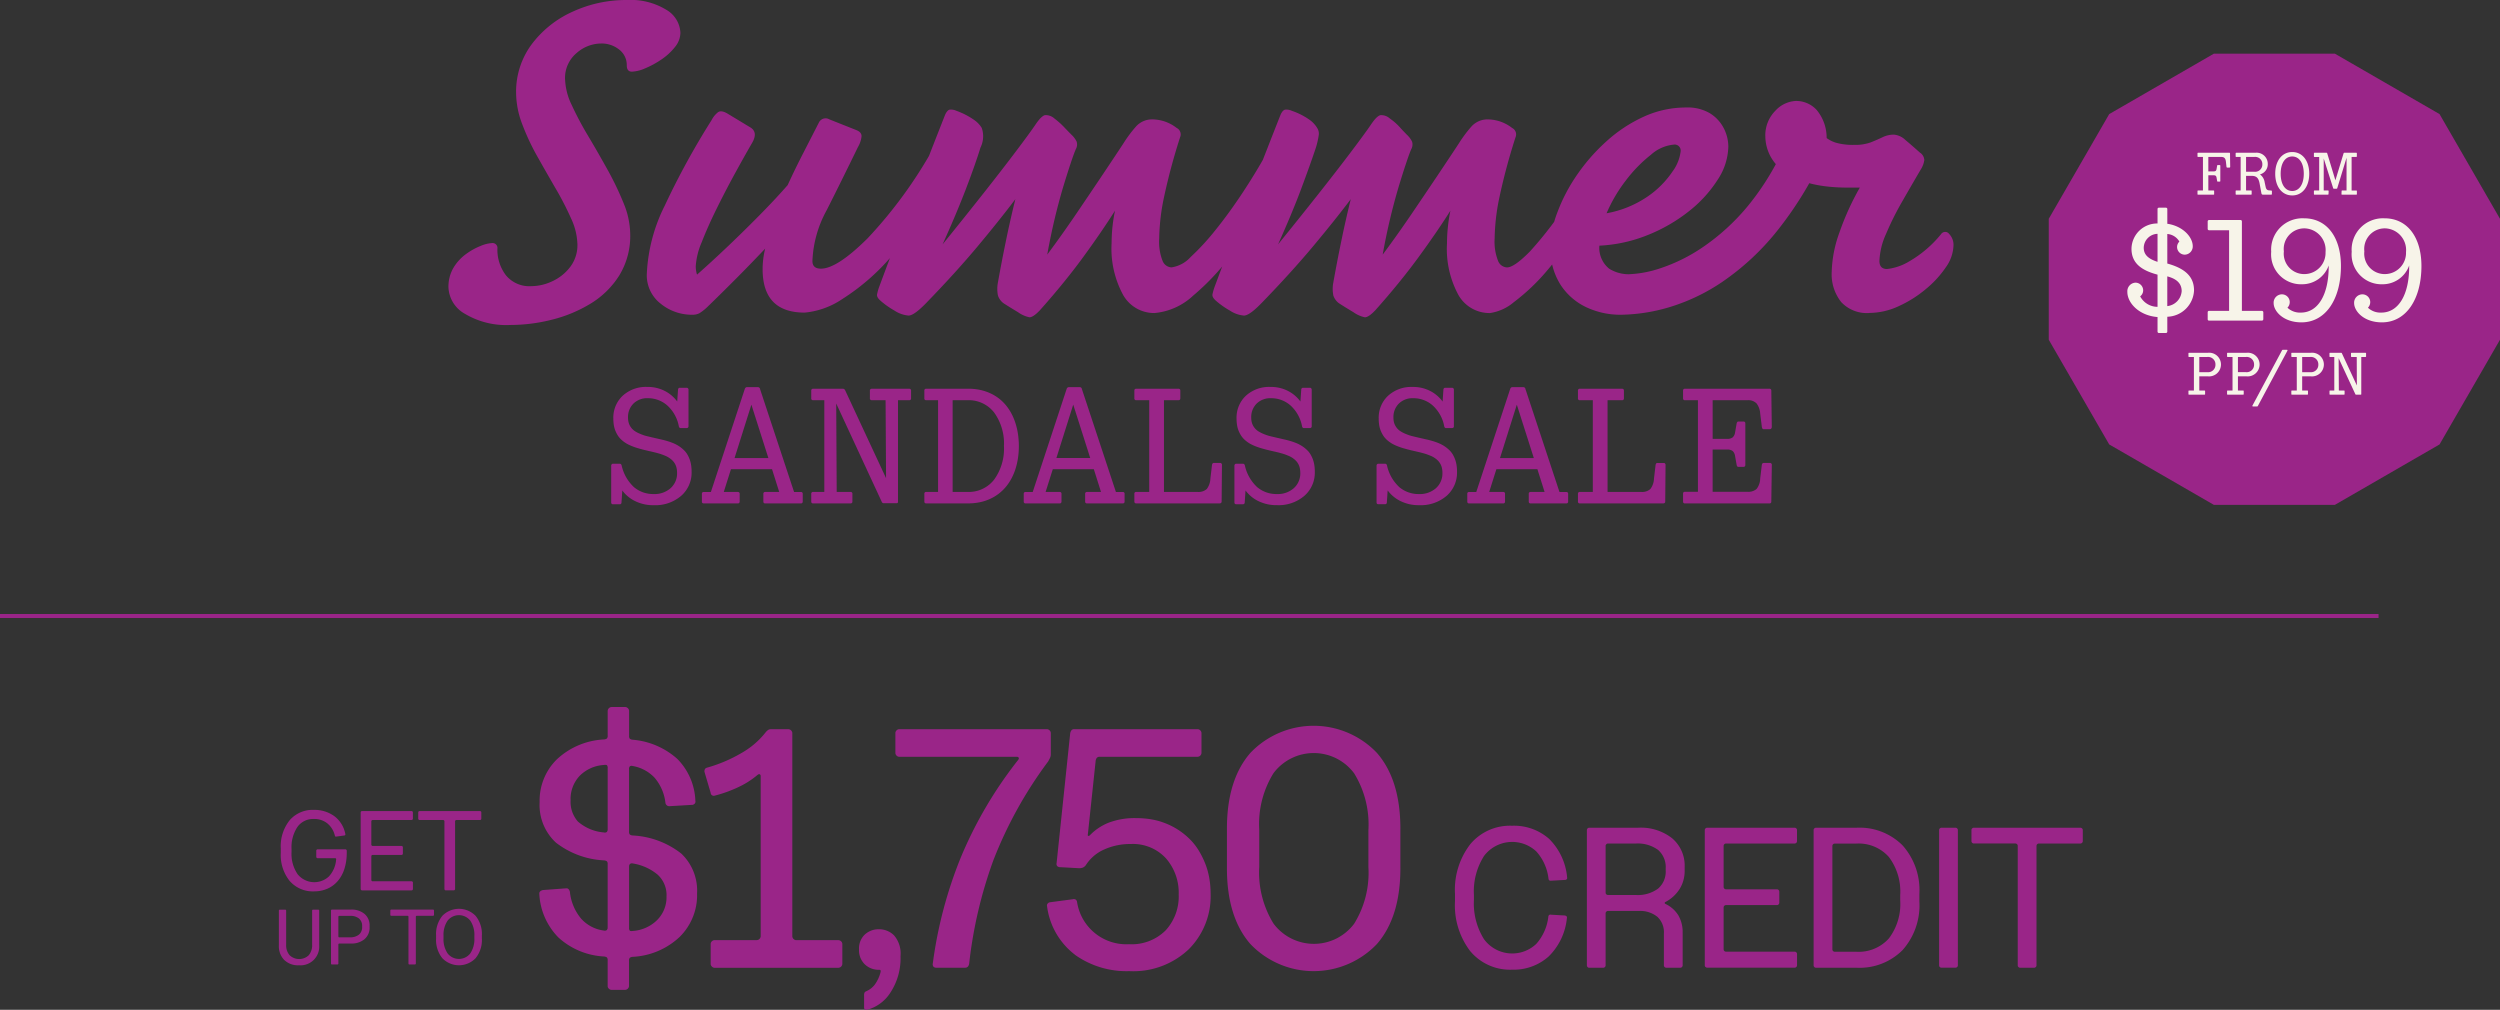
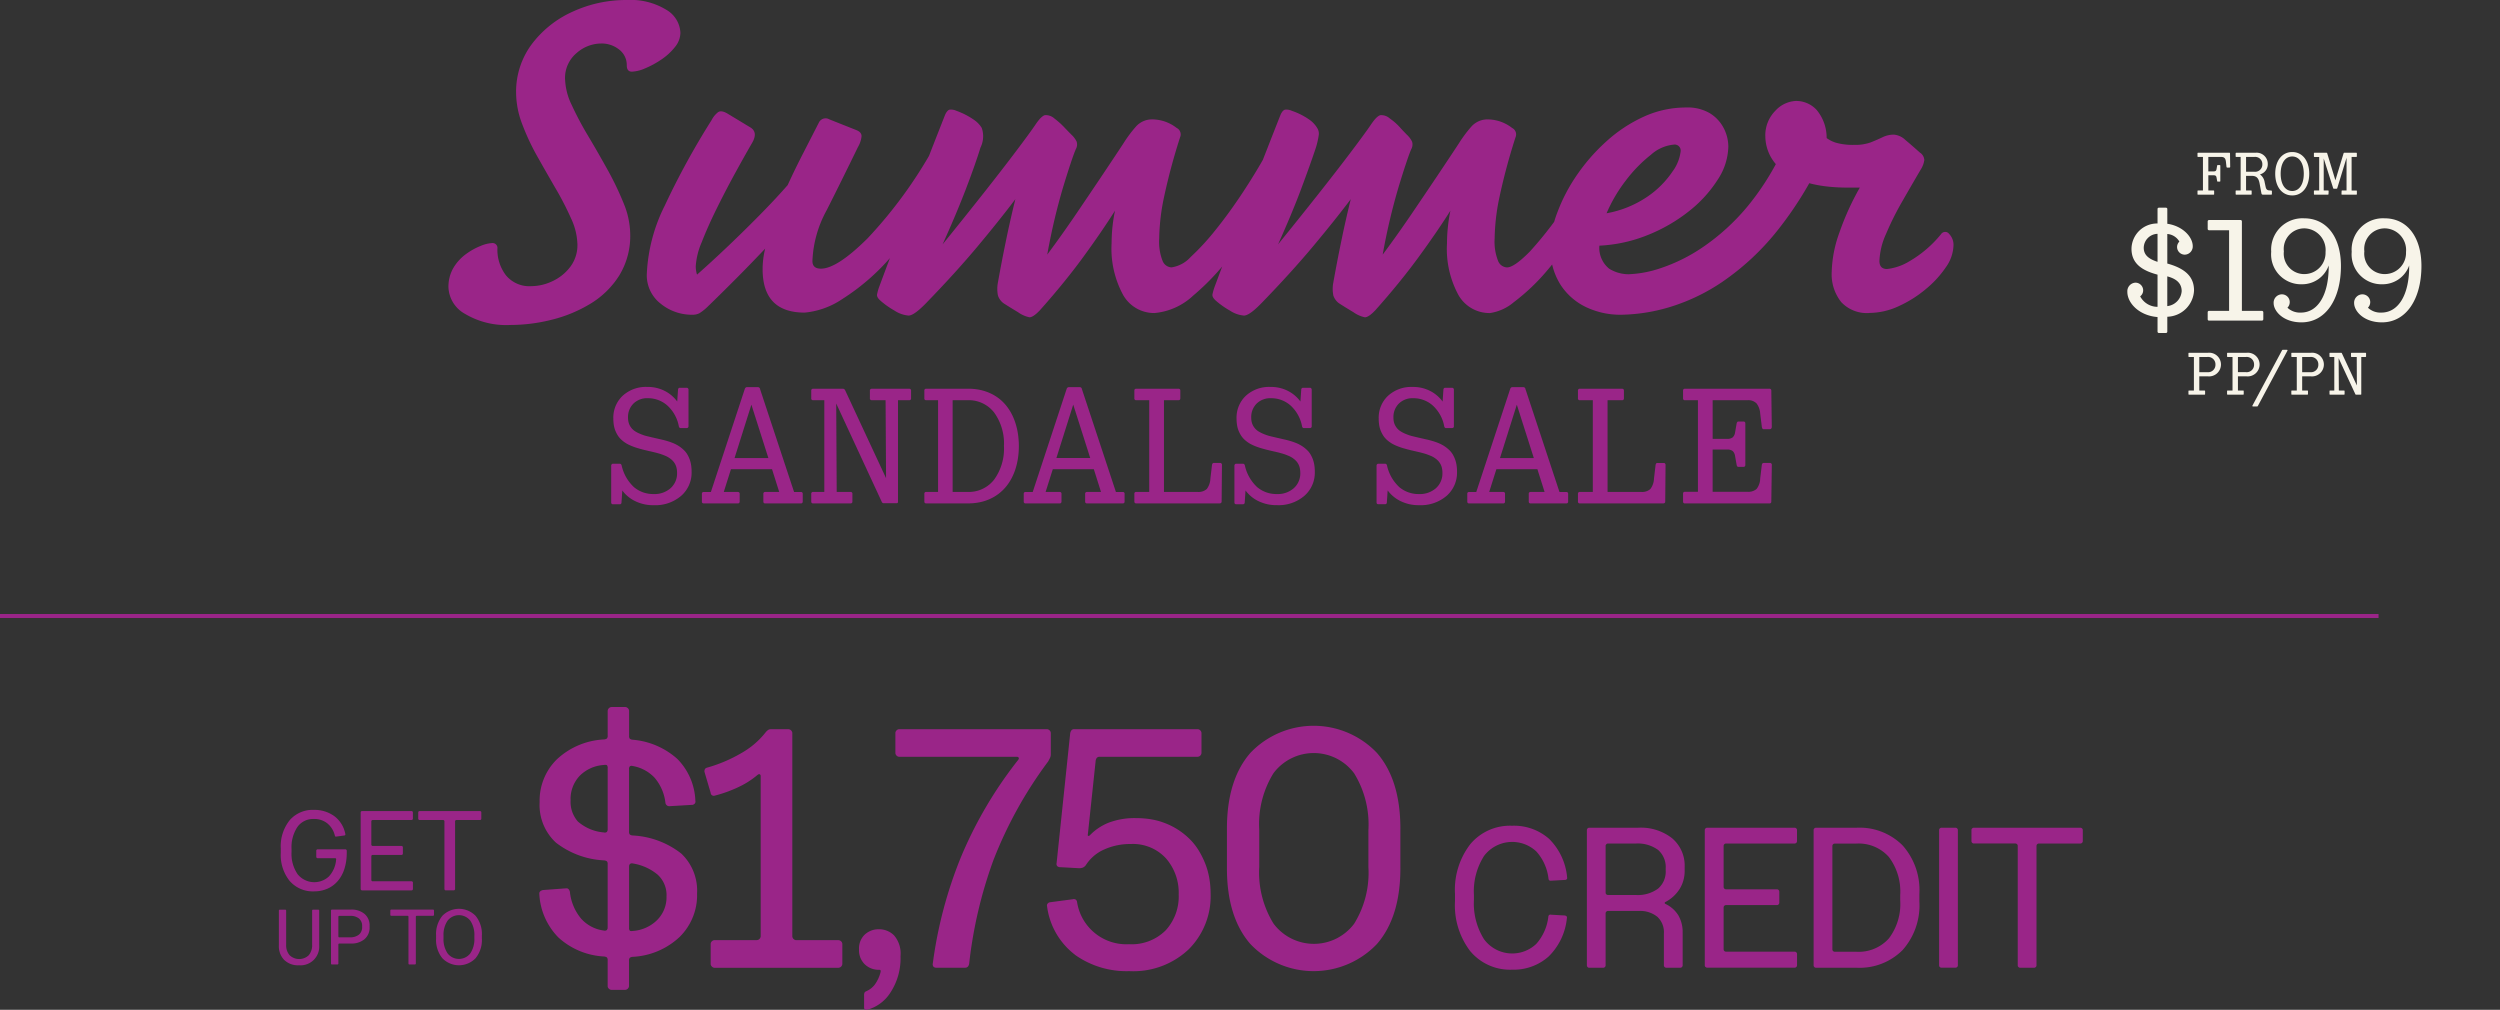
<svg xmlns="http://www.w3.org/2000/svg" width="287.979" height="116.317" viewBox="0 0 287.979 116.317">
  <rect x="0" y="0" width="287.979" height="116.317" fill="#333333" stroke="none" />
  <defs>
    <clipPath id="clip-path">
      <rect id="Rectangle_3665" data-name="Rectangle 3665" width="273.989" height="116.317" fill="#9a2588" />
    </clipPath>
  </defs>
  <g id="Group_9376" data-name="Group 9376" transform="translate(0 2)">
    <g id="Group_9374" data-name="Group 9374" transform="translate(0 -2)">
      <g id="sticker_199_value" data-name="sticker 199 value" transform="translate(235.999 6.179)">
-         <path id="Path_19847" data-name="Path 19847" d="M19.026,0,6.964,6.964,0,19.026V32.954L6.964,45.016l12.062,6.964H32.953l12.062-6.964L51.98,32.954V19.026L45.016,6.964,32.953,0Z" transform="translate(0 0)" fill="#9a2588" />
        <g id="Group_8790" data-name="Group 8790" transform="translate(9.054 11.334)">
          <path id="Path_20229" data-name="Path 20229" d="M1.849,4.428h-.6V2.676h.6c.228,0,.31.076.345.262l.069.393c.007.048.028.076.076.076h.221a.067.067,0,0,0,.069-.076V1.573A.067.067,0,0,0,2.559,1.5H2.338c-.048,0-.069.034-.076.076l-.069.393c-.034.186-.117.262-.345.262h-.6V.566h1.49c.352,0,.5.166.538.566l.062.559c.007.055.034.1.076.1h.269a.087.087,0,0,0,.083-.1L3.746.152A.065.065,0,0,0,3.677.083H.069A.065.065,0,0,0,0,.152V.5A.065.065,0,0,0,.069.566H.628V4.428H.069A.065.065,0,0,0,0,4.5v.345a.065.065,0,0,0,.069.069h1.78a.065.065,0,0,0,.069-.069V4.5A.065.065,0,0,0,1.849,4.428Zm4.318,0H5.594V2.745H6.25c.559,0,.786.269.9.855l.207,1.124c.028.138.069.186.186.186h.952a.071.071,0,0,0,.076-.069V4.518c0-.055-.028-.076-.083-.083l-.255-.021c-.207-.014-.324-.131-.379-.379L7.74,3.5a1.359,1.359,0,0,0-.545-.924,1.2,1.2,0,0,0,.9-1.207A1.283,1.283,0,0,0,6.677.083H4.47a.067.067,0,0,0-.076.069V.5A.067.067,0,0,0,4.47.566h.5V4.428h-.5a.067.067,0,0,0-.076.069v.345a.067.067,0,0,0,.076.069h1.7a.065.065,0,0,0,.069-.069V4.5A.065.065,0,0,0,6.167,4.428ZM6.539.566a.825.825,0,0,1,.931.848.83.83,0,0,1-.931.855H5.594V.566ZM12.872,2.5c0-1.5-.786-2.5-1.959-2.5S8.954,1,8.954,2.5s.786,2.5,1.959,2.5S12.872,3.994,12.872,2.5ZM9.581,2.5c0-1.214.517-1.987,1.331-1.987s1.331.773,1.331,1.987-.517,1.987-1.331,1.987S9.581,3.718,9.581,2.5Zm5.449,1.925h-.49V.738l1.083,3.408c.021.069.048.083.11.083h.255c.069,0,.1-.014.117-.083L17.169.662V4.428h-.5A.065.065,0,0,0,16.6,4.5l-.014.345a.065.065,0,0,0,.069.069h1.635a.065.065,0,0,0,.069-.069V4.5a.065.065,0,0,0-.069-.069h-.538V.566h.538A.065.065,0,0,0,18.356.5V.152a.065.065,0,0,0-.069-.069H16.914c-.048,0-.069.028-.09.076l-.938,3.1L14.948.166c-.014-.055-.041-.083-.09-.083H13.486a.067.067,0,0,0-.076.069V.5a.067.067,0,0,0,.076.069h.531V4.428h-.531a.067.067,0,0,0-.076.069v.345a.067.067,0,0,0,.076.069h1.531a.071.071,0,0,0,.076-.069l.014-.345A.071.071,0,0,0,15.031,4.428Z" transform="translate(8.08 0)" fill="#f7f4e9" />
          <path id="Path_20231" data-name="Path 20231" d="M1.849,4.691h-.6V3.056h.959A1.372,1.372,0,0,0,3.746,1.7,1.358,1.358,0,0,0,2.235.345H.069A.065.065,0,0,0,0,.414V.759A.065.065,0,0,0,.069.828H.628V4.691H.069A.065.065,0,0,0,0,4.76V5.1a.065.065,0,0,0,.069.069h1.78A.065.065,0,0,0,1.918,5.1V4.76A.065.065,0,0,0,1.849,4.691ZM2.159.828a.852.852,0,0,1,.952.876.852.852,0,0,1-.952.876H1.249V.828ZM6.3,4.691H5.7V3.056h.959A1.372,1.372,0,0,0,8.195,1.7,1.358,1.358,0,0,0,6.684.345H4.518a.065.065,0,0,0-.069.069V.759a.065.065,0,0,0,.069.069h.559V4.691H4.518a.065.065,0,0,0-.069.069V5.1a.065.065,0,0,0,.069.069H6.3A.065.065,0,0,0,6.367,5.1V4.76A.065.065,0,0,0,6.3,4.691ZM6.608.828A.852.852,0,0,1,7.56,1.7a.852.852,0,0,1-.952.876H5.7V.828Zm.766,5.594c-.034.062.007.11.069.11h.441a.125.125,0,0,0,.124-.083L11.4.11C11.437.048,11.4,0,11.333,0h-.441a.125.125,0,0,0-.124.083ZM13.7,4.691h-.6V3.056h.959A1.372,1.372,0,0,0,15.6,1.7,1.358,1.358,0,0,0,14.086.345H11.92a.065.065,0,0,0-.069.069V.759a.065.065,0,0,0,.069.069h.559V4.691H11.92a.065.065,0,0,0-.069.069V5.1a.065.065,0,0,0,.069.069H13.7a.065.065,0,0,0,.069-.069V4.76A.065.065,0,0,0,13.7,4.691ZM14.01.828a.852.852,0,0,1,.952.876.852.852,0,0,1-.952.876H13.1V.828Zm3.9,3.863h-.586L17.3.966,19.218,5.1c.021.048.041.069.09.069h.538c.034,0,.062-.014.062-.055V.828h.483a.065.065,0,0,0,.069-.069V.414A.065.065,0,0,0,20.39.345H18.8a.071.071,0,0,0-.076.069V.759A.071.071,0,0,0,18.8.828h.586L19.4,4.111,17.68.414a.1.1,0,0,0-.1-.069H16.314a.065.065,0,0,0-.069.069V.759a.065.065,0,0,0,.069.069H16.8V4.691h-.483a.065.065,0,0,0-.069.069V5.1a.065.065,0,0,0,.069.069h1.593a.067.067,0,0,0,.076-.069V4.76A.067.067,0,0,0,17.907,4.691Z" transform="translate(7.038 22.78)" fill="#f7f4e9" />
          <path id="Path_20230" data-name="Path 20230" d="M3.659,14.436H4.42a.161.161,0,0,0,.182-.166V12.565a3.174,3.174,0,0,0,3.079-3.03c0-1.44-.828-2.483-3.079-3.1V3.03a1.765,1.765,0,0,1,1.391.877.875.875,0,0,0-.265.629.887.887,0,0,0,.894.877.945.945,0,0,0,.911-.977c0-1.043-1.126-2.318-2.93-2.583V.149C4.6.05,4.52,0,4.42,0H3.659c-.1,0-.182.05-.182.149V1.821a2.957,2.957,0,0,0-3,2.914c0,1.689,1.192,2.5,3,2.98v3.708a2.267,2.267,0,0,1-2-1.209A.856.856,0,0,0,1.821,9.5a.888.888,0,0,0-.911-.861A.992.992,0,0,0,0,9.7c0,1.291,1.358,2.732,3.477,2.9v1.672A.161.161,0,0,0,3.659,14.436ZM1.887,4.619A1.638,1.638,0,0,1,3.477,3.013V6.241C2.583,5.943,1.887,5.529,1.887,4.619Zm4.371,5A1.865,1.865,0,0,1,4.6,11.34V7.913C5.529,8.162,6.258,8.625,6.258,9.619ZM9.42,13.012h6.059a.17.17,0,0,0,.182-.166v-.795a.17.17,0,0,0-.182-.166H13.194V1.589a.156.156,0,0,0-.166-.166H9.42a.156.156,0,0,0-.166.166v.844A.156.156,0,0,0,9.42,2.6h2.3v9.287H9.42a.156.156,0,0,0-.166.166v.795A.156.156,0,0,0,9.42,13.012ZM20.346,1.225a3.611,3.611,0,0,0-3.775,3.857,3.444,3.444,0,0,0,3.543,3.741,3.24,3.24,0,0,0,3.079-2.169v.132c0,3.228-1.225,5.3-3.212,5.3a2.1,2.1,0,0,1-1.54-.563.914.914,0,0,0,.265-.646.9.9,0,0,0-.911-.894.96.96,0,0,0-.944,1.01c0,.927,1.109,2.218,3.2,2.218,2.781,0,4.553-2.649,4.553-6.506C24.6,3.443,23.012,1.225,20.346,1.225Zm.1,1.159A2.5,2.5,0,0,1,22.83,5.116a2.441,2.441,0,0,1-2.384,2.533,2.352,2.352,0,0,1-2.417-2.616A2.371,2.371,0,0,1,20.446,2.384Zm9.172-1.159a3.611,3.611,0,0,0-3.775,3.857,3.444,3.444,0,0,0,3.543,3.741,3.24,3.24,0,0,0,3.079-2.169v.132c0,3.228-1.225,5.3-3.212,5.3a2.1,2.1,0,0,1-1.54-.563.914.914,0,0,0,.265-.646.9.9,0,0,0-.911-.894.96.96,0,0,0-.944,1.01c0,.927,1.109,2.218,3.2,2.218,2.781,0,4.553-2.649,4.553-6.506C33.872,3.443,32.283,1.225,29.617,1.225Zm.1,1.159A2.5,2.5,0,0,1,32.1,5.116a2.441,2.441,0,0,1-2.384,2.533A2.352,2.352,0,0,1,27.3,5.033,2.371,2.371,0,0,1,29.716,2.384Z" transform="translate(0 6.409)" fill="#f7f4e9" />
        </g>
      </g>
      <g id="lockup-1" transform="translate(0 0)">
        <g id="Group_9373" data-name="Group 9373">
          <g id="Group_9372" data-name="Group 9372" clip-path="url(#clip-path)">
            <path id="Path_23254" data-name="Path 23254" d="M65.094,9.137a7.268,7.268,0,0,0,.76,2.948,36.4,36.4,0,0,0,1.888,3.562q1.127,1.892,2.231,3.881a34.822,34.822,0,0,1,1.863,3.881,9.583,9.583,0,0,1,.76,3.562,8.724,8.724,0,0,1-1.25,4.741,10.045,10.045,0,0,1-3.285,3.243A15.9,15.9,0,0,1,63.6,36.819a19.639,19.639,0,0,1-4.829.614,9.248,9.248,0,0,1-5.2-1.277,3.653,3.653,0,0,1-1.912-3.046,4.28,4.28,0,0,1,.588-2.284,5.345,5.345,0,0,1,1.447-1.572,7.573,7.573,0,0,1,1.691-.934A3.934,3.934,0,0,1,56.661,28a.564.564,0,0,1,.637.639,4.823,4.823,0,0,0,.981,3.07,3.5,3.5,0,0,0,2.942,1.253,5.715,5.715,0,0,0,2.4-.565,5.445,5.445,0,0,0,2.059-1.646,4.136,4.136,0,0,0,.834-2.6A7.438,7.438,0,0,0,65.8,25.2a34.662,34.662,0,0,0-1.765-3.438q-1.055-1.817-2.108-3.685a26.724,26.724,0,0,1-1.765-3.758,10.245,10.245,0,0,1-.711-3.611,9.131,9.131,0,0,1,1.79-5.6A12.058,12.058,0,0,1,65.952,1.35,14.7,14.7,0,0,1,72.2,0a7.89,7.89,0,0,1,4.56,1.13,3.226,3.226,0,0,1,1.618,2.653,2.65,2.65,0,0,1-.638,1.646A6.816,6.816,0,0,1,76.15,6.877a10.475,10.475,0,0,1-1.863,1.007,4.18,4.18,0,0,1-1.5.369q-.589,0-.588-.737a2.237,2.237,0,0,0-.858-1.793,3.23,3.23,0,0,0-2.132-.712,4.3,4.3,0,0,0-2.795,1.105,3.725,3.725,0,0,0-1.324,3.021M92.7,36.009q-4.854,0-4.854-5.011a10.113,10.113,0,0,1,.294-2.358q-1.814,1.916-3.53,3.635t-3.089,3.046a5.636,5.636,0,0,1-.956.761,1.7,1.7,0,0,1-.809.172A5.673,5.673,0,0,1,76.1,34.977a4.125,4.125,0,0,1-1.594-3.389,19.413,19.413,0,0,1,2.06-7.885,89.091,89.091,0,0,1,5.393-9.85,2.767,2.767,0,0,1,.76-.934q.368-.245,1.054.147l2.6,1.572q.98.541.294,1.769-.882,1.523-1.986,3.537t-2.133,4.1q-1.029,2.089-1.716,3.856a8.28,8.28,0,0,0-.686,2.751,3.1,3.1,0,0,0,.147.983q1.618-1.424,3.506-3.218t3.726-3.66q1.839-1.867,3.211-3.439.784-1.719,1.716-3.537l1.863-3.635a.857.857,0,0,1,1.226-.393l3.089,1.228q.637.246.613.737a3.116,3.116,0,0,1-.417,1.228q-1.961,4.029-3.6,7.271a13.163,13.163,0,0,0-1.642,5.846q0,.884.98.884,1.863,0,5.393-3.512A52.04,52.04,0,0,0,107.5,17.1l1.176,3.292a42.565,42.565,0,0,1-5.908,9.039,25.162,25.162,0,0,1-5.736,5.011A9.281,9.281,0,0,1,92.7,36.009m40.3.049a4.1,4.1,0,0,1-3.628-2.088A11.175,11.175,0,0,1,128.047,28a18.577,18.577,0,0,1,.393-3.734q-1.52,2.408-3.653,5.331t-4.976,6.116q-.785.835-1.226.835a3.5,3.5,0,0,1-1.324-.59q-.982-.589-1.667-1.032a1.806,1.806,0,0,1-.638-.884,3.866,3.866,0,0,1,0-1.523q.392-2.211.907-4.716t1.1-4.864q-1.814,2.408-4.339,5.429t-5.908,6.509q-1.422,1.474-2.059,1.474a3.5,3.5,0,0,1-1.643-.589,9.4,9.4,0,0,1-1.593-1.13q-.442-.393-.393-.713a6.192,6.192,0,0,1,.294-1.007q1.225-3.291,2.574-6.853t2.648-6.9q1.3-3.34,2.329-5.944.245-.54.54-.589a1.55,1.55,0,0,1,.784.147,8.493,8.493,0,0,1,2.035,1.056,3.026,3.026,0,0,1,.858.909,2.927,2.927,0,0,1-.147,2.26q-.588,1.916-1.667,4.741t-2.7,6.411q2.353-2.9,4.584-5.723t3.9-5.036q1.667-2.211,2.256-3.095.637-.933,1.054-1.032a1.487,1.487,0,0,1,1.1.393,9.355,9.355,0,0,1,1.079.958q.442.467.883.909a2.713,2.713,0,0,1,.588.786,1.1,1.1,0,0,1-.1.884q-.441,1.032-1.446,4.323a71.318,71.318,0,0,0-1.839,7.811q1.716-2.309,3.334-4.692t3.015-4.47q1.4-2.088,2.4-3.611a14.875,14.875,0,0,1,1.5-2.014,2.5,2.5,0,0,1,1.986-.786,4.614,4.614,0,0,1,2.672.982.828.828,0,0,1,.392,1.081,70.6,70.6,0,0,0-1.888,7.074,24.507,24.507,0,0,0-.515,4.569,6.048,6.048,0,0,0,.393,2.6,1.165,1.165,0,0,0,1.029.737,3.708,3.708,0,0,0,2.206-1.2,27.988,27.988,0,0,0,2.869-3.12q1.544-1.916,3.089-4.25t2.819-4.642l1.029,2.849a47.068,47.068,0,0,1-4.511,8.057,27.364,27.364,0,0,1-5,5.551A7.5,7.5,0,0,1,133,36.058M166.683,28a17.919,17.919,0,0,1,.1-1.842,18.158,18.158,0,0,1,.294-1.891q-1.52,2.408-3.653,5.331t-4.977,6.116q-.785.835-1.226.835a3.506,3.506,0,0,1-1.324-.59q-.981-.589-1.667-1.032a1.8,1.8,0,0,1-.638-.884,3.855,3.855,0,0,1,0-1.523q.392-2.211.907-4.716t1.1-4.864q-1.814,2.408-4.339,5.429t-5.908,6.509q-1.423,1.474-2.059,1.474a3.5,3.5,0,0,1-1.642-.589,9.413,9.413,0,0,1-1.594-1.13q-.441-.393-.392-.713a6.184,6.184,0,0,1,.294-1.007q1.226-3.291,2.574-6.853t2.648-6.9q1.3-3.34,2.329-5.944.245-.54.539-.589a1.551,1.551,0,0,1,.785.147,7.852,7.852,0,0,1,2.059,1.056,3.106,3.106,0,0,1,.834.909,1.2,1.2,0,0,1,.172.885A9.815,9.815,0,0,1,151.582,17q-.637,1.916-1.692,4.741t-2.672,6.411q2.353-2.9,4.585-5.723t3.9-5.036q1.666-2.211,2.255-3.095.636-.933,1.054-1.032a1.487,1.487,0,0,1,1.1.393,6.764,6.764,0,0,1,1.1.958q.416.467.858.909a2.709,2.709,0,0,1,.588.786,1.1,1.1,0,0,1-.1.884q-.441,1.032-1.447,4.323a71.474,71.474,0,0,0-1.838,7.811q1.716-2.309,3.334-4.692t3.016-4.47q1.4-2.088,2.4-3.611a14.841,14.841,0,0,1,1.5-2.014,2.5,2.5,0,0,1,1.986-.786,4.614,4.614,0,0,1,2.672.982.828.828,0,0,1,.392,1.081,70.524,70.524,0,0,0-1.888,7.074,24.507,24.507,0,0,0-.515,4.569,6.066,6.066,0,0,0,.392,2.579,1.166,1.166,0,0,0,1.03.762q.833,0,2.647-1.842a43.115,43.115,0,0,0,4.658-6.165l1.863,1.818A41.383,41.383,0,0,1,178.352,31a23.647,23.647,0,0,1-3.972,3.807,5.473,5.473,0,0,1-2.745,1.252,4.106,4.106,0,0,1-3.628-2.063A11.154,11.154,0,0,1,166.683,28m20.984,3.586a12.9,12.9,0,0,0,3.6-.688,19.535,19.535,0,0,0,4.854-2.407,24.913,24.913,0,0,0,5.2-4.741,30.244,30.244,0,0,0,4.584-7.689l4.413,1.228a41.708,41.708,0,0,1-5.688,9.408,29.051,29.051,0,0,1-6.276,5.8,22.345,22.345,0,0,1-6.178,2.923,20.428,20.428,0,0,1-5.442.835,9.209,9.209,0,0,1-4.045-.884,7.179,7.179,0,0,1-2.966-2.628,7.75,7.75,0,0,1-1.128-4.3,11.636,11.636,0,0,1,.809-4,19.73,19.73,0,0,1,2.255-4.3,21.757,21.757,0,0,1,3.407-3.881,16.635,16.635,0,0,1,4.29-2.825,11.685,11.685,0,0,1,4.879-1.056,5,5,0,0,1,2.77.688,4.38,4.38,0,0,1,1.569,1.72,4.676,4.676,0,0,1,.515,2.112,7.145,7.145,0,0,1-1.2,3.758,14.531,14.531,0,0,1-3.26,3.611,18.829,18.829,0,0,1-4.756,2.776,16.985,16.985,0,0,1-5.638,1.252,3.085,3.085,0,0,0,1.128,2.653,4.278,4.278,0,0,0,2.3.639m5.148-14.934a4.6,4.6,0,0,0-2.648,1.179,16.14,16.14,0,0,0-2.893,2.972,17.274,17.274,0,0,0-2.206,3.758,12.142,12.142,0,0,0,4.78-1.965,10.762,10.762,0,0,0,2.819-2.849,4.872,4.872,0,0,0,.932-2.309.694.694,0,0,0-.784-.786m22.5,19.4a4.053,4.053,0,0,1-3.212-1.252,5.141,5.141,0,0,1-1.1-3.512,14.183,14.183,0,0,1,.883-4.5,30.863,30.863,0,0,1,2.353-5.183h-1.373q-4.706,0-7.109-1.7a4.967,4.967,0,0,1-2.4-4.151,4.008,4.008,0,0,1,1.152-3,3.406,3.406,0,0,1,2.378-1.13,3.211,3.211,0,0,1,2.378,1.032,5.008,5.008,0,0,1,1.152,3.242,3.574,3.574,0,0,0,1.177.565,7.256,7.256,0,0,0,2.01.221,5.217,5.217,0,0,0,1.912-.295q.735-.295,1.348-.59a2.961,2.961,0,0,1,1.3-.295,2.176,2.176,0,0,1,1.324.614q.735.615,1.667,1.449a1.1,1.1,0,0,1,.515.86,2.776,2.776,0,0,1-.417,1.105q-.982,1.671-2.108,3.635a33.844,33.844,0,0,0-1.888,3.783,8.3,8.3,0,0,0-.76,3.1q0,.934.883.933a6.322,6.322,0,0,0,2.6-.909,13.282,13.282,0,0,0,3.628-3.12.565.565,0,0,1,.932,0,1.8,1.8,0,0,1,.49,1.326,4.57,4.57,0,0,1-.883,2.506,11.912,11.912,0,0,1-2.329,2.53,13.615,13.615,0,0,1-3.138,1.965,8.123,8.123,0,0,1-3.358.761M73.162,57.722A4.024,4.024,0,0,1,71.684,56.5l-.094,1.4a.193.193,0,0,1-.188.189h-.81a.193.193,0,0,1-.188-.189V53.628a.216.216,0,0,1,.057-.142.169.169,0,0,1,.132-.066h.81a.182.182,0,0,1,.132.056.287.287,0,0,1,.075.151,4.813,4.813,0,0,0,1.422,2.49,3.431,3.431,0,0,0,2.268.792,2.778,2.778,0,0,0,1.949-.679,2.267,2.267,0,0,0,.744-1.754,2.582,2.582,0,0,0-.056-.557,1.768,1.768,0,0,0-.169-.462,1.794,1.794,0,0,0-.264-.368,2.392,2.392,0,0,0-.348-.3,2.6,2.6,0,0,0-.424-.245q-.226-.1-.471-.189t-.517-.16q-.273-.075-.555-.141l-.575-.132q-.292-.066-.584-.142t-.574-.16c-.188-.056-.374-.119-.555-.189a5.412,5.412,0,0,1-.518-.226,3.513,3.513,0,0,1-.471-.283,3.2,3.2,0,0,1-.424-.359,2.373,2.373,0,0,1-.348-.443,3.388,3.388,0,0,1-.264-.528,2.969,2.969,0,0,1-.169-.632,4.767,4.767,0,0,1-.057-.764A3.457,3.457,0,0,1,71.712,45.6a3.956,3.956,0,0,1,2.871-1.028,4.217,4.217,0,0,1,2.015.472,4.038,4.038,0,0,1,1.412,1.207l.094-1.377a.215.215,0,0,1,.056-.141.17.17,0,0,1,.132-.066h.81a.188.188,0,0,1,.15.066.214.214,0,0,1,.057.141v4.244a.18.18,0,0,1-.057.132.2.2,0,0,1-.15.056h-.716a.151.151,0,0,1-.122-.056.323.323,0,0,1-.066-.132A4.289,4.289,0,0,0,76.861,46.7a3.343,3.343,0,0,0-2.222-.83,2.237,2.237,0,0,0-1.685.632,2.176,2.176,0,0,0-.612,1.576,2.319,2.319,0,0,0,.056.537,1.652,1.652,0,0,0,.169.434,1.909,1.909,0,0,0,.264.359,1.72,1.72,0,0,0,.348.283,3.843,3.843,0,0,0,.424.226q.226.1.471.189t.518.151q.272.066.556.132t.574.132l.574.132q.283.067.565.151t.555.189a4.338,4.338,0,0,1,.518.236,3.732,3.732,0,0,1,.471.3,3.929,3.929,0,0,1,.424.368,2.294,2.294,0,0,1,.348.453,3.528,3.528,0,0,1,.264.556,3.383,3.383,0,0,1,.169.66,5.081,5.081,0,0,1,.057.792,3.538,3.538,0,0,1-1.2,2.755A4.564,4.564,0,0,1,75.3,58.193a4.672,4.672,0,0,1-2.137-.471m11.984-1a.182.182,0,0,1,.057.132V57.8a.193.193,0,0,1-.188.189H81.06a.2.2,0,0,1-.151-.056.18.18,0,0,1-.057-.132v-.943a.181.181,0,0,1,.057-.132.2.2,0,0,1,.151-.056h.828l3.9-11.847a.371.371,0,0,1,.1-.17.212.212,0,0,1,.141-.056h1.28a.237.237,0,0,1,.16.056.276.276,0,0,1,.085.17l3.916,11.847h.81a.193.193,0,0,1,.188.189V57.8a.193.193,0,0,1-.188.189H88.12a.193.193,0,0,1-.188-.189v-.943a.182.182,0,0,1,.057-.132.18.18,0,0,1,.132-.056h1.638l-.828-2.622H84.2l-.828,2.622h1.638a.182.182,0,0,1,.132.056m3.37-3.962-1.958-6.15-1.939,6.15Zm9.621,3.962a.182.182,0,0,1,.057.132V57.8a.182.182,0,0,1-.057.132.2.2,0,0,1-.151.056H93.636a.193.193,0,0,1-.188-.189v-.943a.182.182,0,0,1,.057-.132.18.18,0,0,1,.131-.056h1.318V46.1H93.636a.18.18,0,0,1-.131-.056.182.182,0,0,1-.057-.132v-.943a.194.194,0,0,1,.188-.189H97.1a.239.239,0,0,1,.16.057.421.421,0,0,1,.1.132l4.707,10.112-.056-8.98h-1.6a.213.213,0,0,1-.141-.056.17.17,0,0,1-.066-.132v-.943a.169.169,0,0,1,.066-.132.213.213,0,0,1,.141-.057h4.349a.193.193,0,0,1,.188.189v.943a.192.192,0,0,1-.188.189h-1.318V57.816a.137.137,0,0,1-.047.113.19.19,0,0,1-.122.038h-1.469a.227.227,0,0,1-.151-.047.348.348,0,0,1-.094-.141l-5.234-11.3.056,10.187h1.6a.2.2,0,0,1,.151.056m8.4,1.207a.181.181,0,0,1-.056-.132v-.943a.193.193,0,0,1,.188-.189h1.393V46.1h-1.393a.192.192,0,0,1-.188-.189v-.943a.193.193,0,0,1,.188-.189h4.9a6.406,6.406,0,0,1,1.28.123,5.614,5.614,0,0,1,1.139.359,5.24,5.24,0,0,1,1,.575,4.967,4.967,0,0,1,.838.783,5.7,5.7,0,0,1,.659.962,6.723,6.723,0,0,1,.48,1.122,7.991,7.991,0,0,1,.3,1.274,9.58,9.58,0,0,1,0,2.811,7.983,7.983,0,0,1-.3,1.274,6.559,6.559,0,0,1-.489,1.132,5.587,5.587,0,0,1-.668.962,5.163,5.163,0,0,1-.838.774,5.221,5.221,0,0,1-1,.575,5.535,5.535,0,0,1-1.149.358,6.525,6.525,0,0,1-1.29.123h-4.858a.181.181,0,0,1-.132-.056m3.2-11.829V56.665h1.713a3.692,3.692,0,0,0,3.078-1.434,6.084,6.084,0,0,0,1.12-3.848,6.087,6.087,0,0,0-1.12-3.849,3.693,3.693,0,0,0-3.078-1.434Zm12.483,10.621a.18.18,0,0,1,.056.132V57.8a.193.193,0,0,1-.188.189h-3.954a.2.2,0,0,1-.151-.056.18.18,0,0,1-.057-.132v-.943a.181.181,0,0,1,.057-.132.2.2,0,0,1,.151-.056h.828l3.9-11.847a.371.371,0,0,1,.1-.17.214.214,0,0,1,.142-.056h1.28a.238.238,0,0,1,.16.056.274.274,0,0,1,.085.17l3.916,11.847h.81a.193.193,0,0,1,.189.189V57.8a.193.193,0,0,1-.189.189h-4.161A.193.193,0,0,1,125,57.8v-.943a.193.193,0,0,1,.188-.189h1.638L126,54.043h-4.726l-.829,2.622h1.638a.181.181,0,0,1,.132.056m3.37-3.962-1.958-6.15-1.939,6.15Zm14.092.632a.144.144,0,0,1,.122-.066h.772a.169.169,0,0,1,.131.066.215.215,0,0,1,.057.142l-.038,4.263a.171.171,0,0,1-.066.132.215.215,0,0,1-.141.056h-9.658a.193.193,0,0,1-.188-.189v-.943a.193.193,0,0,1,.188-.189h1.525V46.1h-1.525a.193.193,0,0,1-.188-.189v-.943a.194.194,0,0,1,.188-.189h4.9a.205.205,0,0,1,.151.057.182.182,0,0,1,.056.132v.943a.183.183,0,0,1-.056.132.2.2,0,0,1-.151.056h-1.676V56.665h3.879a1.4,1.4,0,0,0,1.054-.34,2.106,2.106,0,0,0,.414-1.207l.188-1.584a.416.416,0,0,1,.066-.142m5.271,4.33a4.026,4.026,0,0,1-1.478-1.226l-.094,1.4a.193.193,0,0,1-.188.189h-.81a.193.193,0,0,1-.188-.189V53.628a.216.216,0,0,1,.057-.142.169.169,0,0,1,.132-.066h.81a.182.182,0,0,1,.132.056.29.29,0,0,1,.075.151,4.811,4.811,0,0,0,1.421,2.49,3.432,3.432,0,0,0,2.269.792,2.777,2.777,0,0,0,1.949-.679,2.266,2.266,0,0,0,.744-1.754,2.582,2.582,0,0,0-.057-.557,1.757,1.757,0,0,0-.17-.462,1.793,1.793,0,0,0-.263-.368,2.392,2.392,0,0,0-.348-.3,2.6,2.6,0,0,0-.424-.245q-.226-.1-.471-.189t-.518-.16q-.272-.075-.555-.141l-.574-.132q-.292-.066-.584-.142t-.574-.16c-.188-.056-.374-.119-.555-.189a5.5,5.5,0,0,1-.518-.226,3.555,3.555,0,0,1-.471-.283,3.222,3.222,0,0,1-.424-.359,2.387,2.387,0,0,1-.348-.443,3.416,3.416,0,0,1-.263-.528,2.987,2.987,0,0,1-.169-.632,4.765,4.765,0,0,1-.057-.764A3.457,3.457,0,0,1,143.5,45.6a3.956,3.956,0,0,1,2.871-1.028,4.218,4.218,0,0,1,2.015.472,4.034,4.034,0,0,1,1.412,1.207l.094-1.377a.214.214,0,0,1,.057-.141.168.168,0,0,1,.131-.066h.81a.189.189,0,0,1,.151.066.214.214,0,0,1,.057.141v4.244a.18.18,0,0,1-.057.132.2.2,0,0,1-.151.056h-.715a.151.151,0,0,1-.122-.056.327.327,0,0,1-.066-.132A4.286,4.286,0,0,0,148.65,46.7a3.342,3.342,0,0,0-2.222-.83,2.238,2.238,0,0,0-1.685.632,2.176,2.176,0,0,0-.612,1.576,2.32,2.32,0,0,0,.056.537,1.643,1.643,0,0,0,.169.434,1.9,1.9,0,0,0,.264.359,1.712,1.712,0,0,0,.348.283,3.841,3.841,0,0,0,.424.226q.226.1.471.189t.518.151c.182.044.367.088.555.132s.38.088.575.132l.574.132q.282.067.565.151t.555.189a4.341,4.341,0,0,1,.518.236,3.759,3.759,0,0,1,.471.3,3.95,3.95,0,0,1,.423.368,2.283,2.283,0,0,1,.348.453,3.5,3.5,0,0,1,.264.556,3.424,3.424,0,0,1,.17.66,5.121,5.121,0,0,1,.056.792,3.538,3.538,0,0,1-1.2,2.755,4.564,4.564,0,0,1-3.173,1.075,4.674,4.674,0,0,1-2.137-.471m16.38,0a4.028,4.028,0,0,1-1.478-1.226l-.094,1.4a.193.193,0,0,1-.188.189h-.81a.181.181,0,0,1-.132-.056.183.183,0,0,1-.056-.132V53.628a.217.217,0,0,1,.056-.142.169.169,0,0,1,.132-.066h.81a.181.181,0,0,1,.132.056.288.288,0,0,1,.075.151,4.811,4.811,0,0,0,1.421,2.49,3.43,3.43,0,0,0,2.269.792,2.776,2.776,0,0,0,1.949-.679,2.266,2.266,0,0,0,.744-1.754,2.6,2.6,0,0,0-.056-.557,1.757,1.757,0,0,0-.433-.83,2.386,2.386,0,0,0-.348-.3,2.593,2.593,0,0,0-.424-.245q-.226-.1-.471-.189t-.518-.16q-.273-.075-.555-.141l-.574-.132q-.292-.066-.584-.142t-.574-.16c-.188-.056-.373-.119-.555-.189a5.454,5.454,0,0,1-.518-.226,3.581,3.581,0,0,1-.471-.283,3.235,3.235,0,0,1-.423-.359,2.373,2.373,0,0,1-.348-.443,3.419,3.419,0,0,1-.264-.528,3,3,0,0,1-.169-.632,4.767,4.767,0,0,1-.056-.764,3.457,3.457,0,0,1,1.064-2.594,3.956,3.956,0,0,1,2.871-1.028,4.217,4.217,0,0,1,2.015.472,4.035,4.035,0,0,1,1.412,1.207l.094-1.377a.215.215,0,0,1,.057-.141.169.169,0,0,1,.132-.066h.81a.188.188,0,0,1,.151.066.216.216,0,0,1,.057.141v4.244a.182.182,0,0,1-.057.132.2.2,0,0,1-.151.056h-.716a.151.151,0,0,1-.122-.056.327.327,0,0,1-.066-.132A4.289,4.289,0,0,0,165.03,46.7a3.342,3.342,0,0,0-2.222-.83,2.237,2.237,0,0,0-1.685.632,2.175,2.175,0,0,0-.612,1.576,2.336,2.336,0,0,0,.056.537,1.641,1.641,0,0,0,.17.434,1.884,1.884,0,0,0,.264.359,1.719,1.719,0,0,0,.348.283,3.816,3.816,0,0,0,.424.226q.226.1.47.189t.518.151q.273.066.555.132c.188.044.38.088.574.132l.574.132q.283.067.565.151t.555.189a4.364,4.364,0,0,1,.518.236,3.73,3.73,0,0,1,.471.3A3.991,3.991,0,0,1,167,51.9a2.306,2.306,0,0,1,.348.453,3.527,3.527,0,0,1,.263.556,3.406,3.406,0,0,1,.17.66,5.121,5.121,0,0,1,.056.792,3.538,3.538,0,0,1-1.2,2.755,4.564,4.564,0,0,1-3.172,1.075,4.671,4.671,0,0,1-2.137-.471m11.983-1a.181.181,0,0,1,.057.132V57.8a.193.193,0,0,1-.188.189h-3.954a.2.2,0,0,1-.151-.056.181.181,0,0,1-.056-.132v-.943a.182.182,0,0,1,.056-.132.2.2,0,0,1,.151-.056h.829l3.9-11.847a.374.374,0,0,1,.1-.17.214.214,0,0,1,.142-.056h1.28a.239.239,0,0,1,.16.056.275.275,0,0,1,.085.17l3.916,11.847h.81a.193.193,0,0,1,.188.189V57.8a.193.193,0,0,1-.188.189h-4.161a.193.193,0,0,1-.188-.189v-.943a.183.183,0,0,1,.056-.132.181.181,0,0,1,.132-.056h1.638l-.829-2.622h-4.726l-.828,2.622h1.638a.181.181,0,0,1,.132.056m3.371-3.962-1.958-6.15-1.939,6.15Zm14.092.632a.144.144,0,0,1,.122-.066h.772a.17.17,0,0,1,.132.066.216.216,0,0,1,.057.142l-.038,4.263a.171.171,0,0,1-.066.132.215.215,0,0,1-.141.056h-9.659a.193.193,0,0,1-.188-.189v-.943a.182.182,0,0,1,.057-.132.18.18,0,0,1,.131-.056h1.525V46.1h-1.525a.18.18,0,0,1-.131-.056.182.182,0,0,1-.057-.132v-.943a.194.194,0,0,1,.188-.189h4.9a.2.2,0,0,1,.151.057.181.181,0,0,1,.056.132v.943a.182.182,0,0,1-.056.132.2.2,0,0,1-.151.056h-1.676V56.665h3.879a1.4,1.4,0,0,0,1.054-.34,2.106,2.106,0,0,0,.414-1.207l.188-1.584a.421.421,0,0,1,.066-.142m12.238,0a.145.145,0,0,1,.122-.066h.753a.189.189,0,0,1,.151.066.216.216,0,0,1,.056.142L204.04,57.8a.193.193,0,0,1-.188.189h-9.79a.193.193,0,0,1-.188-.189v-.962a.194.194,0,0,1,.188-.189h1.525V46.1h-1.525a.193.193,0,0,1-.188-.189v-.943a.194.194,0,0,1,.188-.189h9.79a.194.194,0,0,1,.188.189l.056,4.207a.318.318,0,0,1-.056.179.19.19,0,0,1-.169.085h-.734a.14.14,0,0,1-.122-.075.518.518,0,0,1-.066-.189l-.188-1.528a2.128,2.128,0,0,0-.423-1.179,1.337,1.337,0,0,0-1.045-.368h-4.01v4.453h1.638a1.031,1.031,0,0,0,.668-.17.939.939,0,0,0,.273-.547l.188-1.075a.423.423,0,0,1,.066-.142.162.162,0,0,1,.141-.066h.584a.2.2,0,0,1,.207.208v4.81a.2.2,0,0,1-.207.208h-.584a.173.173,0,0,1-.141-.057.334.334,0,0,1-.066-.151L199.86,52.5a.94.94,0,0,0-.273-.547,1.029,1.029,0,0,0-.668-.17h-1.638v4.867h4.01a1.455,1.455,0,0,0,1.045-.321,1.992,1.992,0,0,0,.423-1.207l.188-1.584a.428.428,0,0,1,.066-.142m70.976,17.329H0v.466H273.989ZM70.134,113.887a.413.413,0,0,1-.137-.295v-2.944a.537.537,0,0,0-.078-.353.675.675,0,0,0-.353-.118A8.443,8.443,0,0,1,64.336,108a7.672,7.672,0,0,1-2.213-5.084.317.317,0,0,1,.118-.255.7.7,0,0,1,.313-.137l2.7-.2a.317.317,0,0,1,.255.118.691.691,0,0,1,.137.275,5.709,5.709,0,0,0,1.293,3.1,4.222,4.222,0,0,0,2.625,1.374.369.369,0,0,0,.333-.059.4.4,0,0,0,.1-.294v-7.3a.456.456,0,0,0-.078-.314.675.675,0,0,0-.353-.118,9.815,9.815,0,0,1-5.524-2.041A5.883,5.883,0,0,1,62.162,92.4a6.645,6.645,0,0,1,2-4.946,8.562,8.562,0,0,1,5.406-2.277.67.67,0,0,0,.353-.118A.535.535,0,0,0,70,84.7V81.875a.475.475,0,0,1,.431-.432h1.606a.474.474,0,0,1,.431.432v2.866a.531.531,0,0,0,.079.353.662.662,0,0,0,.353.118,8.786,8.786,0,0,1,5.132,2.218A7.214,7.214,0,0,1,80.1,92.238a.362.362,0,0,1-.059.314.47.47,0,0,1-.255.157l-2.7.157a.414.414,0,0,1-.274-.1.466.466,0,0,1-.157-.255,5.4,5.4,0,0,0-1.234-2.905,4.52,4.52,0,0,0-2.566-1.374.351.351,0,0,0-.294.039.392.392,0,0,0-.1.314v7.184a.529.529,0,0,0,.079.353.656.656,0,0,0,.353.118,9.864,9.864,0,0,1,5.582,2.081,5.878,5.878,0,0,1,1.822,4.592,6.755,6.755,0,0,1-2,5.005,8.5,8.5,0,0,1-5.406,2.3.671.671,0,0,0-.353.118.533.533,0,0,0-.079.353v2.9a.473.473,0,0,1-.431.432H70.428a.412.412,0,0,1-.294-.137M69.9,95.83A.464.464,0,0,0,70,95.5V88.47a.457.457,0,0,0-.078-.314q-.079-.078-.353-.039a4.3,4.3,0,0,0-2.781,1.236A3.894,3.894,0,0,0,65.727,92.2a3.424,3.424,0,0,0,.842,2.434,5.212,5.212,0,0,0,3,1.256.37.37,0,0,0,.333-.059M75.677,106a3.715,3.715,0,0,0,1.1-2.767,3.169,3.169,0,0,0-1.038-2.493,5.9,5.9,0,0,0-2.84-1.276.374.374,0,0,0-.333.059.4.4,0,0,0-.1.295v7.066a.452.452,0,0,0,.079.314c.052.053.169.066.353.039A4.411,4.411,0,0,0,75.677,106M82,111.335a.409.409,0,0,1-.137-.294v-2.316a.474.474,0,0,1,.431-.432h4.9a.475.475,0,0,0,.431-.432V89.412a.232.232,0,0,0-.1-.216c-.065-.039-.151-.02-.255.059a9.89,9.89,0,0,1-2.429,1.511,14.842,14.842,0,0,1-2.507.883.353.353,0,0,1-.47-.314l-.705-2.394a.468.468,0,0,1,.039-.334.359.359,0,0,1,.235-.177,16.78,16.78,0,0,0,3.976-1.688,9.452,9.452,0,0,0,2.762-2.355,1.36,1.36,0,0,1,.274-.275A.52.52,0,0,1,88.762,84h2.076a.474.474,0,0,1,.431.432v23.434a.474.474,0,0,0,.431.432h4.9a.475.475,0,0,1,.431.432v2.316a.476.476,0,0,1-.431.432H82.3a.408.408,0,0,1-.294-.138m17.649,4.946a.22.22,0,0,1-.118-.216v-1.413a.824.824,0,0,1,.039-.294.373.373,0,0,1,.2-.177,2.486,2.486,0,0,0,1.018-.805,4.216,4.216,0,0,0,.627-1.354.542.542,0,0,0,.019-.236c-.014-.053-.072-.079-.176-.079a2.309,2.309,0,0,1-1.645-.628,2.257,2.257,0,0,1-.666-1.727,2.2,2.2,0,0,1,.666-1.708,2.349,2.349,0,0,1,1.645-.608,2.429,2.429,0,0,1,1.724.707,3.205,3.205,0,0,1,.744,2.394,7.187,7.187,0,0,1-1.117,4.122,4.613,4.613,0,0,1-2.684,2.041.389.389,0,0,1-.274-.019m7.874-4.927a.447.447,0,0,1-.078-.392,49.659,49.659,0,0,1,3.212-12.169,47.767,47.767,0,0,1,6.621-11.266c.078-.1.1-.189.059-.255a.232.232,0,0,0-.215-.1H103.571a.473.473,0,0,1-.431-.432V84.427a.473.473,0,0,1,.431-.432h17.042a.474.474,0,0,1,.431.432V86.9a.915.915,0,0,1-.078.373c-.053.117-.131.269-.235.451a48.09,48.09,0,0,0-6.307,11.384A51.085,51.085,0,0,0,111.641,111a.635.635,0,0,1-.156.353.424.424,0,0,1-.313.118h-3.33a.422.422,0,0,1-.313-.118m16.278-1.393a8.345,8.345,0,0,1-3.193-5.554.357.357,0,0,1,.059-.314.47.47,0,0,1,.255-.157l2.664-.353a.41.41,0,0,1,.313.039.382.382,0,0,1,.157.236,5.743,5.743,0,0,0,5.994,4.907,5.526,5.526,0,0,0,4.212-1.59,5.77,5.77,0,0,0,1.508-4.141,6.023,6.023,0,0,0-1.469-4.161,5.152,5.152,0,0,0-4.055-1.649,7.259,7.259,0,0,0-3.056.628,4.786,4.786,0,0,0-2.116,1.806.908.908,0,0,1-.333.275,1.111,1.111,0,0,1-.451.078l-2.115-.117a.538.538,0,0,1-.392-.118.384.384,0,0,1-.078-.353l1.567-14.956a.848.848,0,0,1,.137-.334.381.381,0,0,1,.333-.137h14.221a.474.474,0,0,1,.431.432v2.315a.474.474,0,0,1-.431.432H126.684a.411.411,0,0,0-.333.118.69.69,0,0,0-.137.314l-.9,8.479q-.039.158.039.2c.052.026.118,0,.2-.079A6.155,6.155,0,0,1,127.7,94.77a8.38,8.38,0,0,1,3.173-.53,10.32,10.32,0,0,1,1.841.157,8.167,8.167,0,0,1,1.665.491,8.3,8.3,0,0,1,1.469.785,8.435,8.435,0,0,1,1.234,1.02,6.875,6.875,0,0,1,1,1.276,9.95,9.95,0,0,1,.744,1.492,8.509,8.509,0,0,1,.47,1.668,10.45,10.45,0,0,1,.157,1.825,8.642,8.642,0,0,1-2.527,6.4,9.269,9.269,0,0,1-6.837,2.512,10.254,10.254,0,0,1-6.288-1.9m20.254-1.2q-2.723-3.1-2.723-8.754V95.457q0-5.652,2.723-8.753a10.066,10.066,0,0,1,14.534,0q2.723,3.1,2.723,8.753v4.553q0,5.653-2.723,8.754a10.066,10.066,0,0,1-14.534,0m11.929-2.355a11.12,11.12,0,0,0,1.645-6.516V95.614a11.217,11.217,0,0,0-1.645-6.536,5.8,5.8,0,0,0-9.285-.02,11.123,11.123,0,0,0-1.645,6.516v4.279a11.214,11.214,0,0,0,1.645,6.536,5.8,5.8,0,0,0,9.285.02m13.4,3.187a8.692,8.692,0,0,1-1.781-5.792v-.829a8.608,8.608,0,0,1,1.781-5.758,5.967,5.967,0,0,1,4.792-2.1,6.112,6.112,0,0,1,4.264,1.508,7.114,7.114,0,0,1,2.08,4.456.212.212,0,0,1-.035.184.289.289,0,0,1-.172.092l-1.655.092a.317.317,0,0,1-.2-.046.263.263,0,0,1-.08-.161,5.639,5.639,0,0,0-1.4-3.155,4.061,4.061,0,0,0-6.033.518,7.585,7.585,0,0,0-1.161,4.479v.576a7.739,7.739,0,0,0,1.161,4.525,4.029,4.029,0,0,0,6.022.541,5.683,5.683,0,0,0,1.391-3.155.29.29,0,0,1,.092-.173.252.252,0,0,1,.207-.034l1.609.092a.35.35,0,0,1,.184.092.192.192,0,0,1,.046.184,7.177,7.177,0,0,1-2.115,4.456,6.057,6.057,0,0,1-4.206,1.509,5.953,5.953,0,0,1-4.792-2.107m13.492,1.8a.242.242,0,0,1-.08-.173V95.6a.278.278,0,0,1,.253-.253h5.631a5.827,5.827,0,0,1,3.919,1.2,4.123,4.123,0,0,1,1.46,3.34v.391a3.919,3.919,0,0,1-.575,2.119,4.29,4.29,0,0,1-1.632,1.5c-.061.031-.092.069-.092.115s.031.085.092.115a3.459,3.459,0,0,1,1.494,1.336,3.822,3.822,0,0,1,.483,1.958v3.8a.278.278,0,0,1-.253.253h-1.655a.278.278,0,0,1-.253-.253v-3.708a2.412,2.412,0,0,0-.759-1.911,3.168,3.168,0,0,0-2.161-.668h-3.54a.24.24,0,0,0-.172.081.243.243,0,0,0-.081.173v6.034a.278.278,0,0,1-.253.253h-1.655a.24.24,0,0,1-.173-.08m2.161-14.14a.243.243,0,0,0-.081.173v5.412a.242.242,0,0,0,.081.173.24.24,0,0,0,.172.08h3.195a3.944,3.944,0,0,0,2.6-.737,2.59,2.59,0,0,0,.873-2.1v-.23a2.618,2.618,0,0,0-.873-2.119,3.943,3.943,0,0,0-2.6-.737h-3.195a.241.241,0,0,0-.172.08m11.423,14.14a.241.241,0,0,1-.081-.173V95.6a.279.279,0,0,1,.253-.253h10.113A.278.278,0,0,1,207,95.6v1.313a.279.279,0,0,1-.253.253H198.8a.279.279,0,0,0-.253.253v4.767a.279.279,0,0,0,.253.253h5.907a.279.279,0,0,1,.253.253v1.313a.279.279,0,0,1-.253.253H198.8a.279.279,0,0,0-.253.253v4.859a.28.28,0,0,0,.253.254h7.952a.278.278,0,0,1,.253.253v1.336a.278.278,0,0,1-.253.253H196.639a.24.24,0,0,1-.172-.08m12.526,0a.242.242,0,0,1-.08-.173V95.6a.278.278,0,0,1,.253-.253h4.689a6.993,6.993,0,0,1,5.3,2.027,7.722,7.722,0,0,1,1.942,5.573v.9a7.754,7.754,0,0,1-1.942,5.6,6.991,6.991,0,0,1-5.3,2.027h-4.689a.241.241,0,0,1-.172-.08m4.815-1.762a4.663,4.663,0,0,0,3.781-1.543,6.57,6.57,0,0,0,1.3-4.353v-.645a6.619,6.619,0,0,0-1.3-4.364,4.648,4.648,0,0,0-3.781-1.554h-2.482a.278.278,0,0,0-.253.253v11.952a.279.279,0,0,0,.253.254Zm9.642,1.762a.241.241,0,0,1-.081-.173V95.6a.279.279,0,0,1,.253-.253h1.655a.278.278,0,0,1,.253.253v15.615a.278.278,0,0,1-.253.253h-1.655a.24.24,0,0,1-.172-.08m9.056,0a.242.242,0,0,1-.08-.173v-13.8a.279.279,0,0,0-.253-.253h-4.826a.279.279,0,0,1-.253-.253V95.6a.278.278,0,0,1,.253-.253h12.319a.279.279,0,0,1,.253.253v1.313a.279.279,0,0,1-.253.253h-4.826a.279.279,0,0,0-.253.253v13.8a.279.279,0,0,1-.253.253h-1.655a.24.24,0,0,1-.172-.08M33.385,101.5a4.776,4.776,0,0,1-1.042-3.262v-.5a4.791,4.791,0,0,1,1.035-3.268,3.5,3.5,0,0,1,2.767-1.18,3.9,3.9,0,0,1,2.35.711,3.326,3.326,0,0,1,1.283,2.068.167.167,0,0,1-.013.117.129.129,0,0,1-.078.052l-.964.13a.118.118,0,0,1-.1-.02.162.162,0,0,1-.052-.1,2.593,2.593,0,0,0-.86-1.4,2.392,2.392,0,0,0-1.563-.509,2.212,2.212,0,0,0-1.888.92,4.2,4.2,0,0,0-.677,2.538v.352a4.139,4.139,0,0,0,.7,2.551,2.468,2.468,0,0,0,3.587.274,3.171,3.171,0,0,0,.847-1.95.168.168,0,0,0-.02-.13.12.12,0,0,0-.1-.039H36.575a.159.159,0,0,1-.143-.144v-.731a.158.158,0,0,1,.143-.143H39.8a.157.157,0,0,1,.143.143v.248a6.467,6.467,0,0,1-.071.985,5.911,5.911,0,0,1-.2.874,4.19,4.19,0,0,1-.326.763,3.8,3.8,0,0,1-.443.64,3.394,3.394,0,0,1-.547.509,3.251,3.251,0,0,1-.644.372,3.672,3.672,0,0,1-.729.229,4.091,4.091,0,0,1-.814.078,3.522,3.522,0,0,1-2.787-1.187m8.21,1.011a.138.138,0,0,1-.046-.1V93.571a.158.158,0,0,1,.143-.143h5.729a.158.158,0,0,1,.143.143v.743a.158.158,0,0,1-.143.144H42.917a.158.158,0,0,0-.143.143v2.7a.158.158,0,0,0,.143.143h3.347a.158.158,0,0,1,.143.143v.744a.138.138,0,0,1-.046.1.136.136,0,0,1-.1.046H42.917a.158.158,0,0,0-.143.143v2.753a.158.158,0,0,0,.143.144h4.505a.157.157,0,0,1,.143.143v.757a.138.138,0,0,1-.046.1.136.136,0,0,1-.1.045H41.693a.136.136,0,0,1-.1-.045m9.649,0a.136.136,0,0,1-.046-.1V94.6a.158.158,0,0,0-.143-.143H48.32a.158.158,0,0,1-.143-.144v-.743a.158.158,0,0,1,.143-.143H55.3a.158.158,0,0,1,.143.143v.743a.138.138,0,0,1-.046.1.136.136,0,0,1-.1.046H52.565a.158.158,0,0,0-.143.143v7.815a.158.158,0,0,1-.143.143h-.938a.136.136,0,0,1-.1-.045m-18.5,8.066a2.276,2.276,0,0,1-.618-1.689v-4.01a.11.11,0,0,1,.1-.1h.64a.11.11,0,0,1,.1.1v3.929a1.758,1.758,0,0,0,.4,1.224,1.6,1.6,0,0,0,2.2,0,1.77,1.77,0,0,0,.392-1.224v-3.929a.11.11,0,0,1,.1-.1h.613a.109.109,0,0,1,.1.1v4.01a2.151,2.151,0,0,1-2.29,2.3h-.063a2.266,2.266,0,0,1-1.672-.614m5.417.492A.094.094,0,0,1,38.13,111v-6.124a.11.11,0,0,1,.1-.1h2.19a2.33,2.33,0,0,1,1.573.5,1.723,1.723,0,0,1,.581,1.377v.154a1.725,1.725,0,0,1-.581,1.373,2.313,2.313,0,0,1-1.573.506H39.076a.109.109,0,0,0-.1.1V111a.109.109,0,0,1-.1.1h-.649a.1.1,0,0,1-.068-.032m2.141-3.1a1.57,1.57,0,0,0,1.054-.312,1.111,1.111,0,0,0,.361-.89v-.081a1.1,1.1,0,0,0-.361-.881A1.57,1.57,0,0,0,40.3,105.5H39.076a.1.1,0,0,0-.068.032.1.1,0,0,0-.031.068v2.276a.109.109,0,0,0,.1.1Zm6.783,3.1a.094.094,0,0,1-.031-.068v-5.41a.1.1,0,0,0-.031-.068.1.1,0,0,0-.068-.032H45.061a.109.109,0,0,1-.1-.1v-.515a.109.109,0,0,1,.1-.1h4.832a.109.109,0,0,1,.1.1v.515a.109.109,0,0,1-.1.1H48a.109.109,0,0,0-.1.1V111a.109.109,0,0,1-.1.1h-.649a.1.1,0,0,1-.068-.032m3.863-.7a3.334,3.334,0,0,1-.712-2.258v-.352a3.317,3.317,0,0,1,.712-2.254,2.669,2.669,0,0,1,3.845,0,3.3,3.3,0,0,1,.717,2.254v.352a3.321,3.321,0,0,1-.717,2.258,2.659,2.659,0,0,1-3.845,0m3.227-.546a2.927,2.927,0,0,0,.469-1.766v-.244a2.908,2.908,0,0,0-.469-1.762,1.667,1.667,0,0,0-2.614,0,2.908,2.908,0,0,0-.469,1.762v.244a2.927,2.927,0,0,0,.469,1.766,1.66,1.66,0,0,0,2.614,0" transform="translate(0 0.001)" fill="#9a2588" />
          </g>
        </g>
      </g>
    </g>
  </g>
</svg>